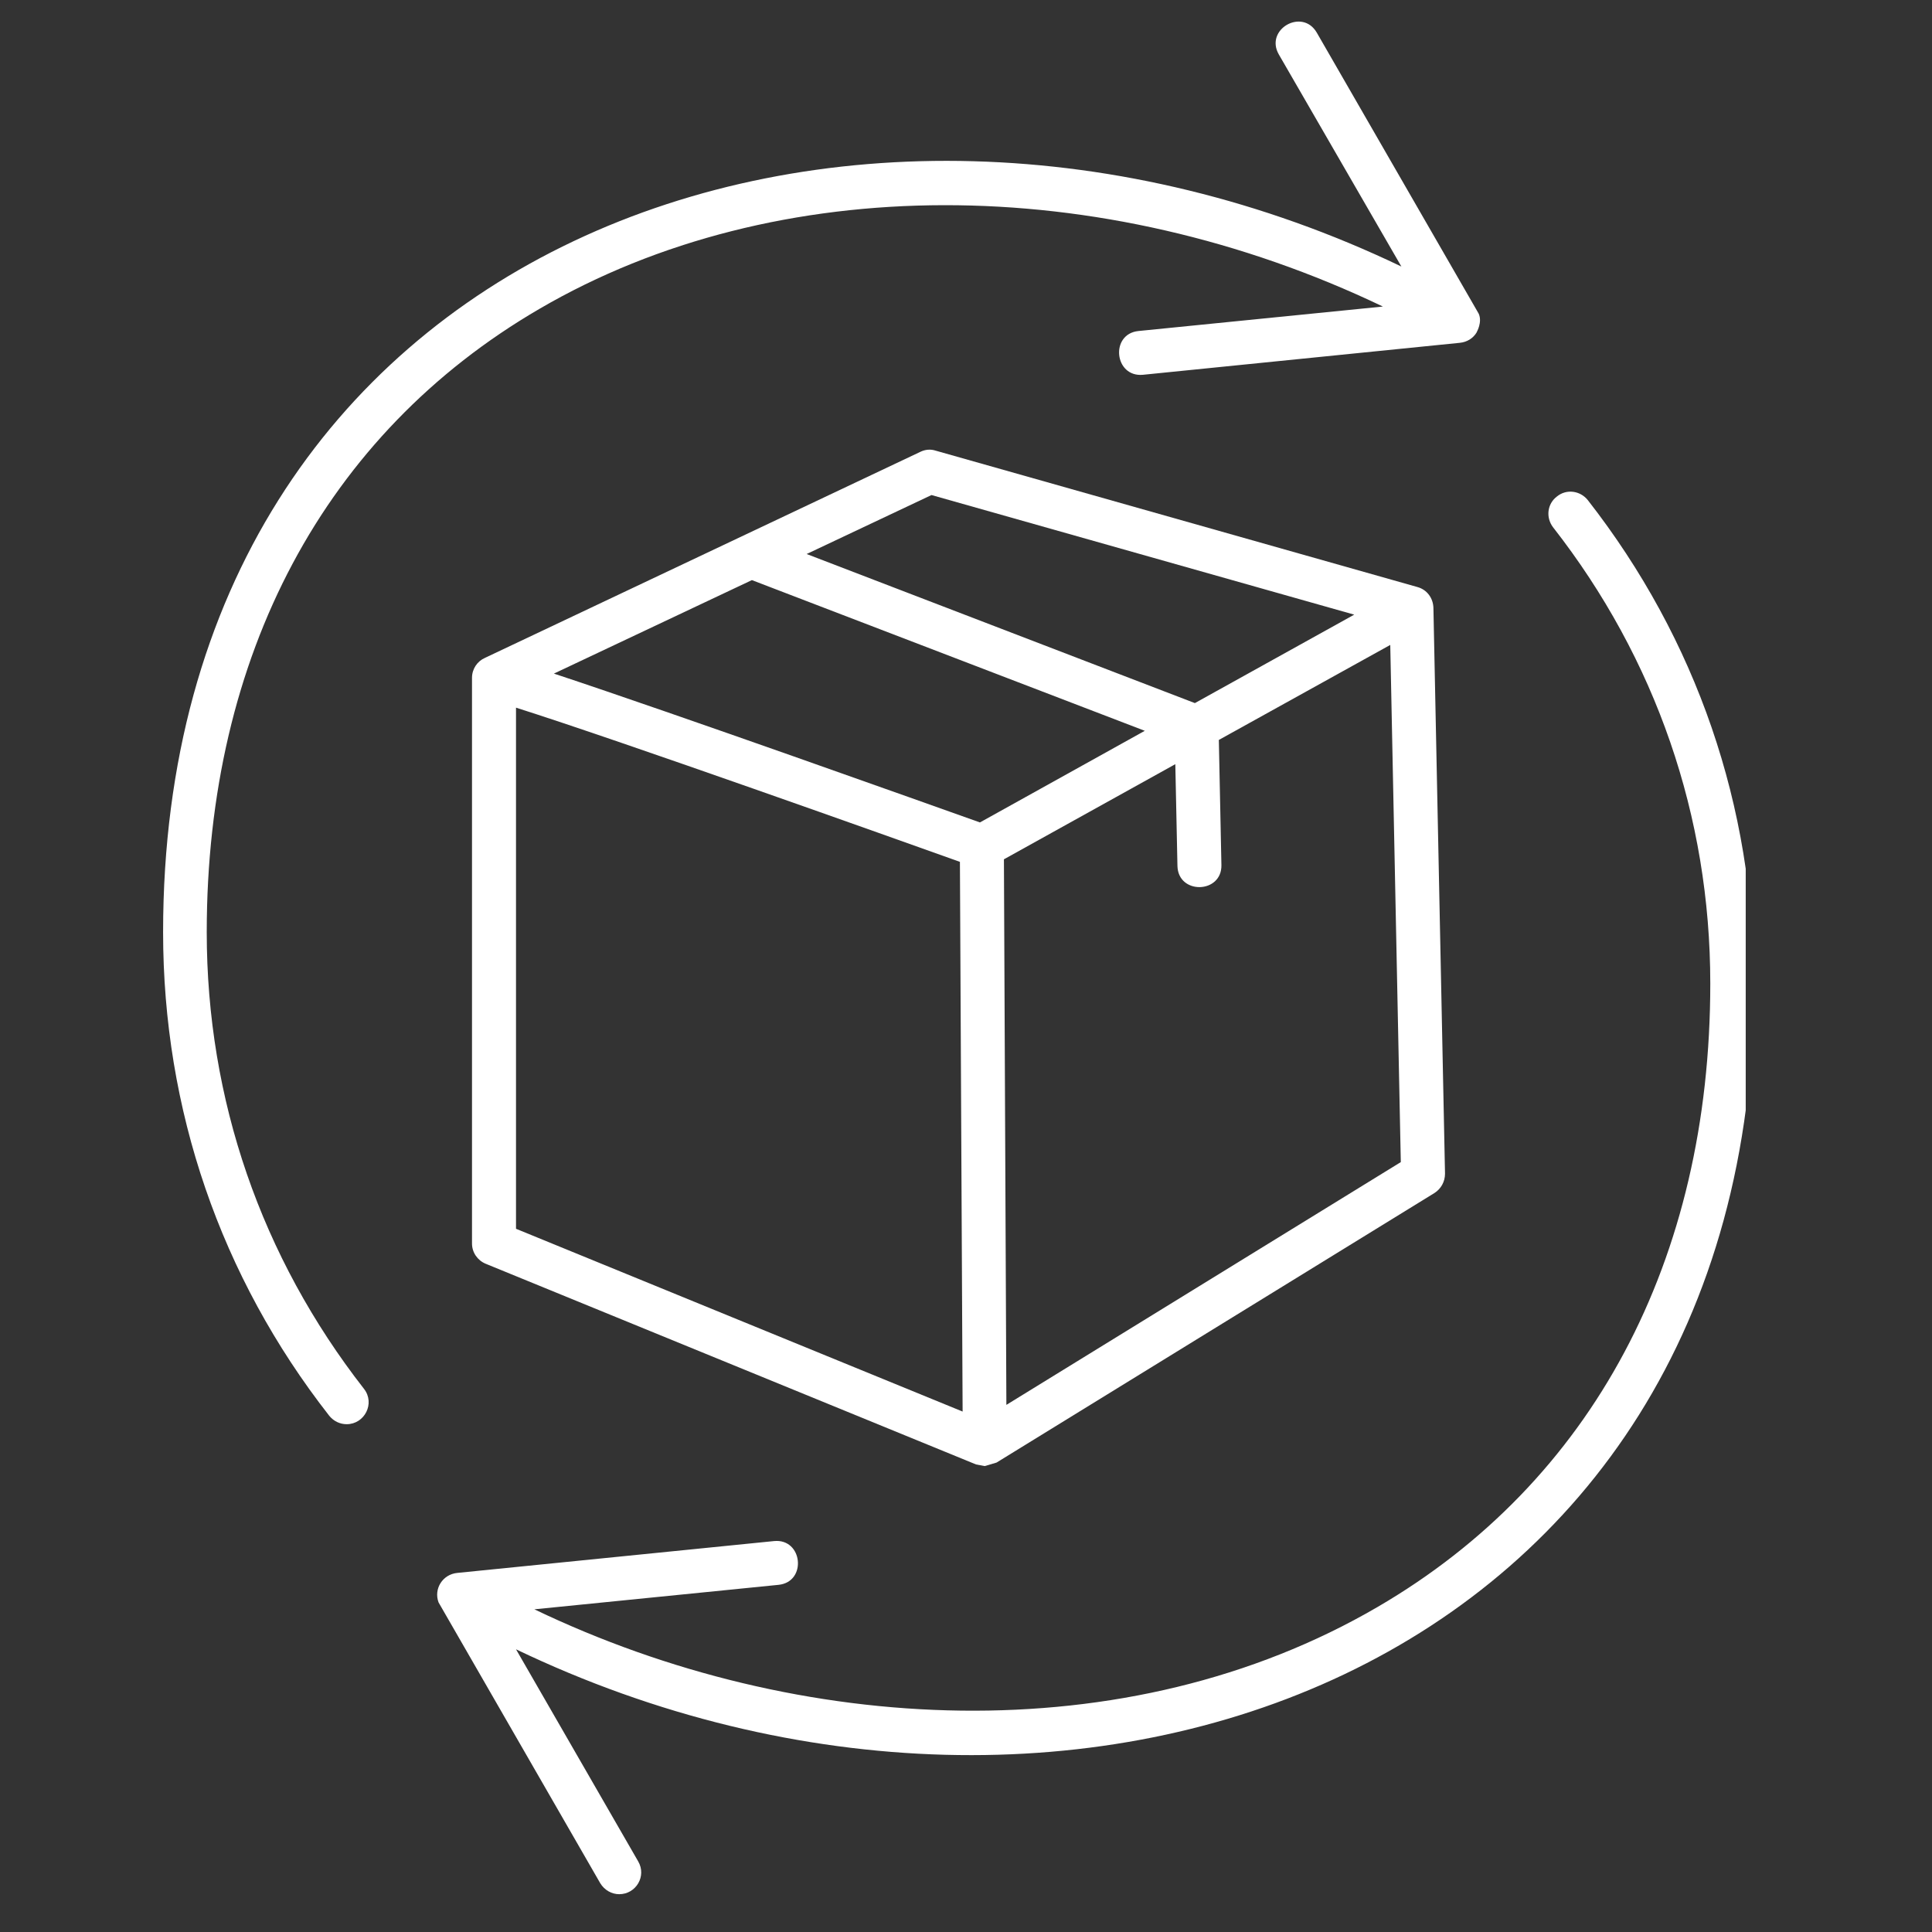
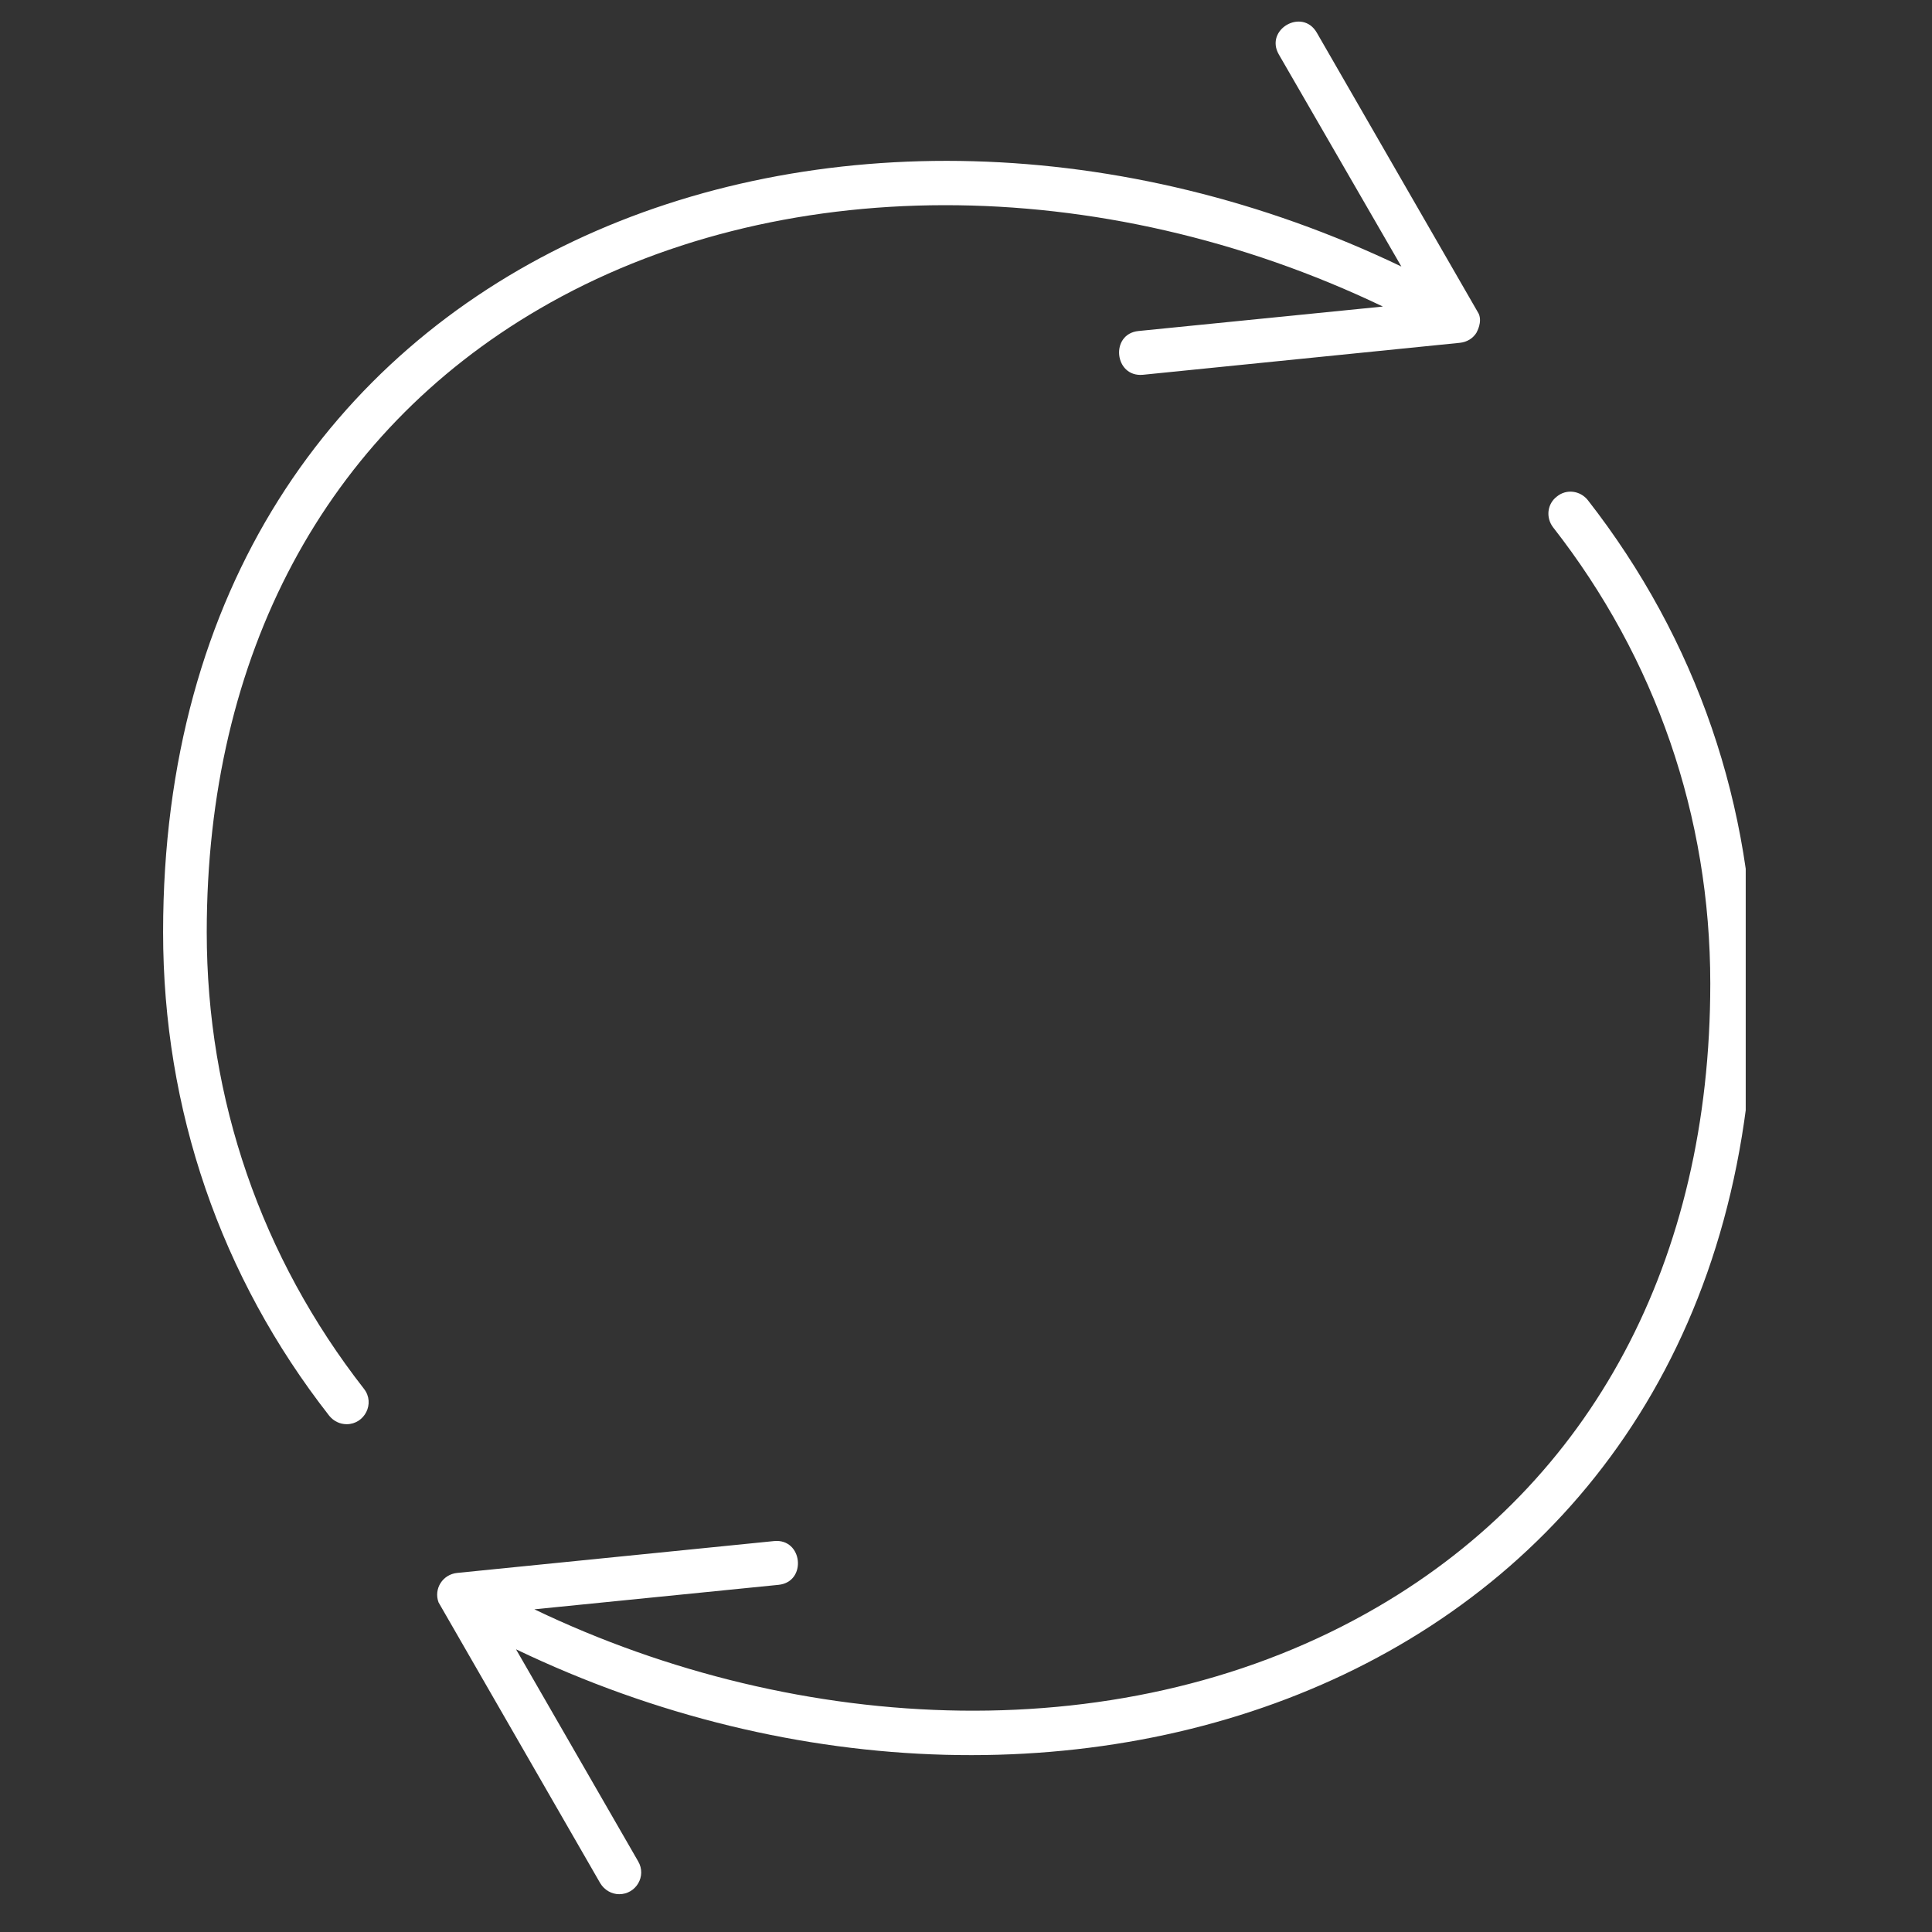
<svg xmlns="http://www.w3.org/2000/svg" width="86" zoomAndPan="magnify" viewBox="0 0 64.5 64.5" height="86" preserveAspectRatio="xMidYMid meet" version="1.0">
  <rect x="0" y="0" width="64.5" height="64.5" fill="#333333" stroke="none" />
  <defs>
    <clipPath id="3e632dbb88">
      <path d="M 5.441 0 L 50 0 L 50 48 L 5.441 48 Z M 5.441 0 " clip-rule="nonzero" />
    </clipPath>
    <clipPath id="c0bb736472">
      <path d="M 14 16 L 58.281 16 L 58.281 64 L 14 64 Z M 14 16 " clip-rule="nonzero" />
    </clipPath>
  </defs>
-   <path fill="#ffffff" d="M 32.875 48.945 L 32.586 48.891 L 16.215 42.191 C 15.941 42.078 15.758 41.812 15.758 41.516 L 15.758 22.629 C 15.758 22.332 15.934 22.074 16.195 21.961 L 30.723 15.086 C 30.879 15.008 31.062 14.988 31.23 15.043 L 47.32 19.598 C 47.637 19.684 47.848 19.965 47.855 20.301 L 48.242 39.184 C 48.242 39.449 48.109 39.688 47.891 39.828 L 33.27 48.828 Z M 17.227 41.023 L 32.137 47.125 L 32.047 28.773 C 29.859 27.992 20.84 24.773 17.227 23.625 Z M 33.516 28.688 L 33.598 46.902 L 46.766 38.797 L 46.414 21.531 L 40.691 24.703 L 40.777 28.879 C 40.797 29.84 39.328 29.875 39.309 28.906 L 39.238 25.512 Z M 18.492 22.488 C 22.668 23.871 30.957 26.832 32.715 27.457 L 38.219 24.398 L 25.102 19.367 Z M 26.93 18.496 L 39.891 23.473 L 45.211 20.52 L 31.098 16.527 Z M 26.93 18.496 " fill-opacity="1" fill-rule="evenodd" />
  <g clip-path="url(#3e632dbb88)">
    <path fill="#ffffff" d="M 11.574 47.547 C 11.352 47.547 11.141 47.449 10.992 47.266 C 7.359 42.621 5.445 37.039 5.445 31.121 C 5.445 8.125 28.223 0 46.785 8.898 L 42.695 1.82 C 42.211 0.984 43.477 0.254 43.961 1.09 L 49.367 10.473 C 49.492 10.754 49.305 11.078 49.305 11.078 L 49.305 11.086 C 49.184 11.297 48.973 11.422 48.734 11.445 L 38.16 12.512 C 37.199 12.605 37.051 11.148 38.008 11.051 L 46.168 10.234 C 36.742 5.723 25.922 5.695 18.008 10.312 C 10.852 14.48 6.902 21.875 6.902 31.121 C 6.902 36.707 8.723 41.973 12.152 46.367 C 12.531 46.852 12.172 47.547 11.574 47.547 Z M 11.574 47.547 " fill-opacity="1" fill-rule="evenodd" />
  </g>
  <g clip-path="url(#c0bb736472)">
    <path fill="#ffffff" d="M 20.672 63.238 C 20.426 63.238 20.18 63.105 20.039 62.871 L 14.641 53.496 C 14.473 53.039 14.781 52.559 15.266 52.512 L 25.84 51.449 C 26.801 51.352 26.949 52.812 25.992 52.91 L 17.84 53.727 C 26.676 57.965 37.613 58.535 45.992 53.648 C 53.148 49.48 57.098 42.086 57.098 32.836 C 57.098 27.254 55.277 21.988 51.848 17.602 C 51.602 17.277 51.652 16.82 51.98 16.574 C 52.297 16.316 52.754 16.379 53.008 16.695 C 56.641 21.348 58.555 26.922 58.555 32.836 C 58.555 55.75 35.871 64.004 17.227 55.062 L 21.305 62.141 C 21.594 62.633 21.234 63.238 20.672 63.238 Z M 20.672 63.238 " fill-opacity="1" fill-rule="evenodd" />
  </g>
</svg>